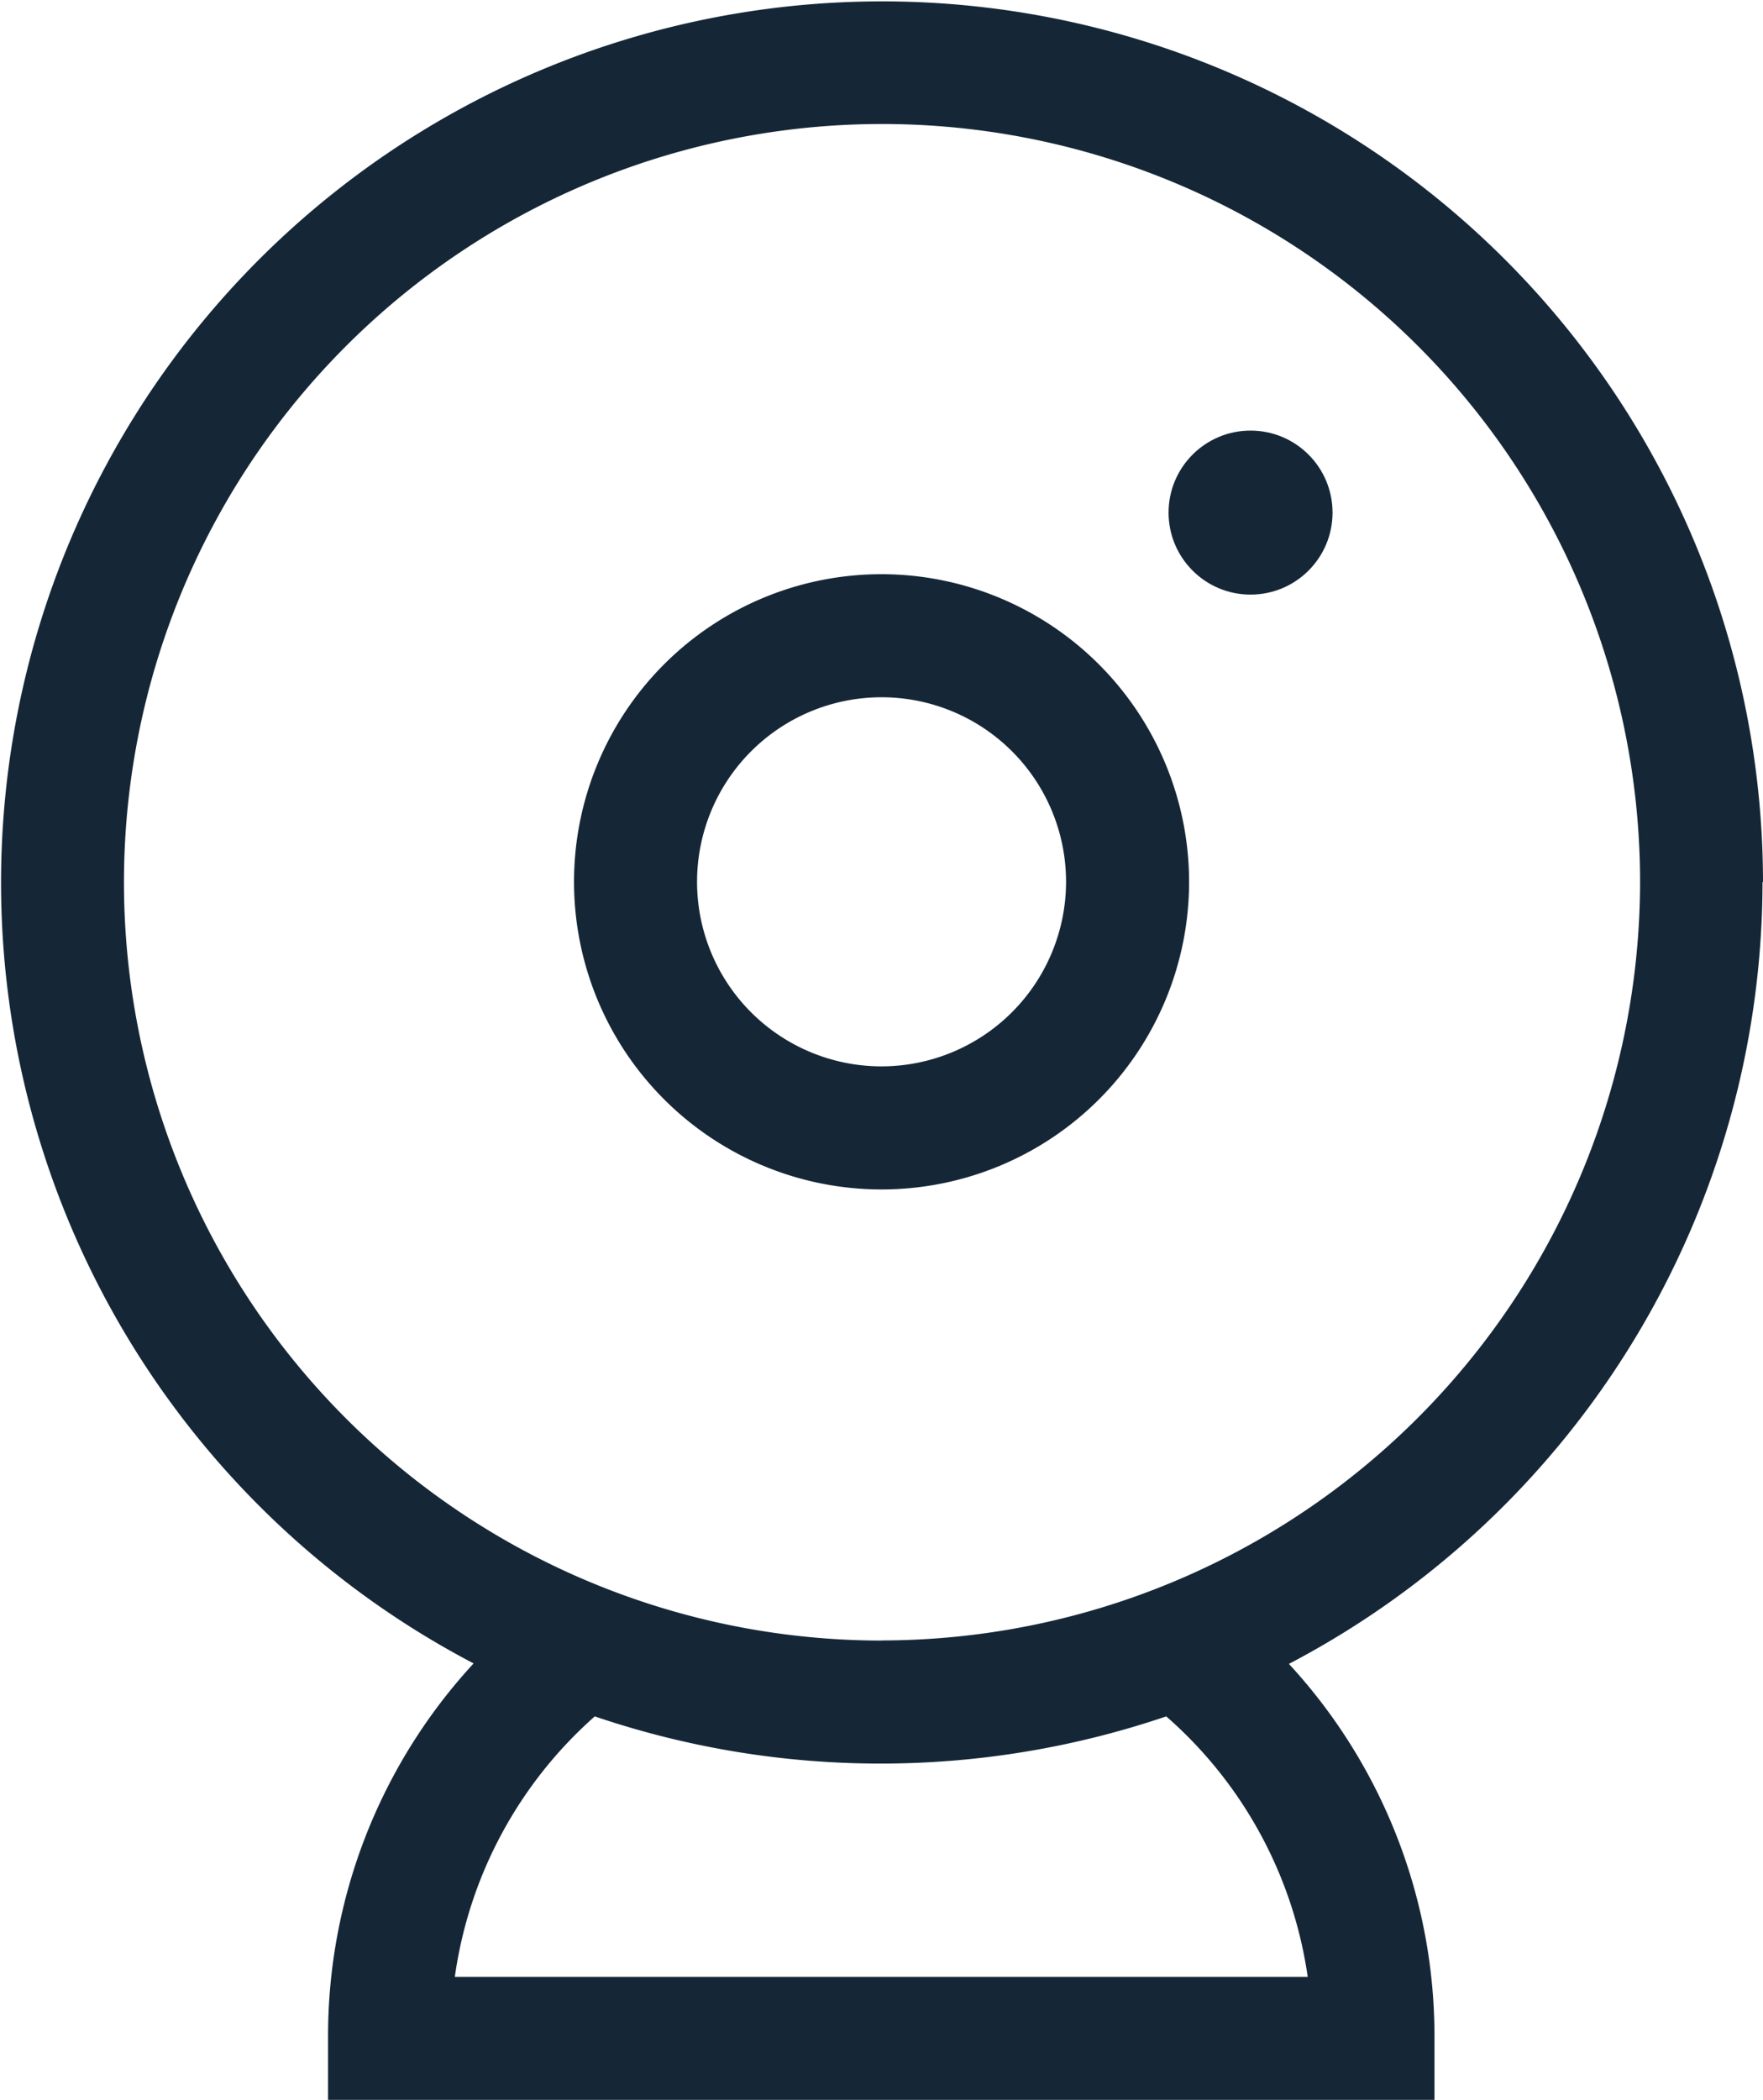
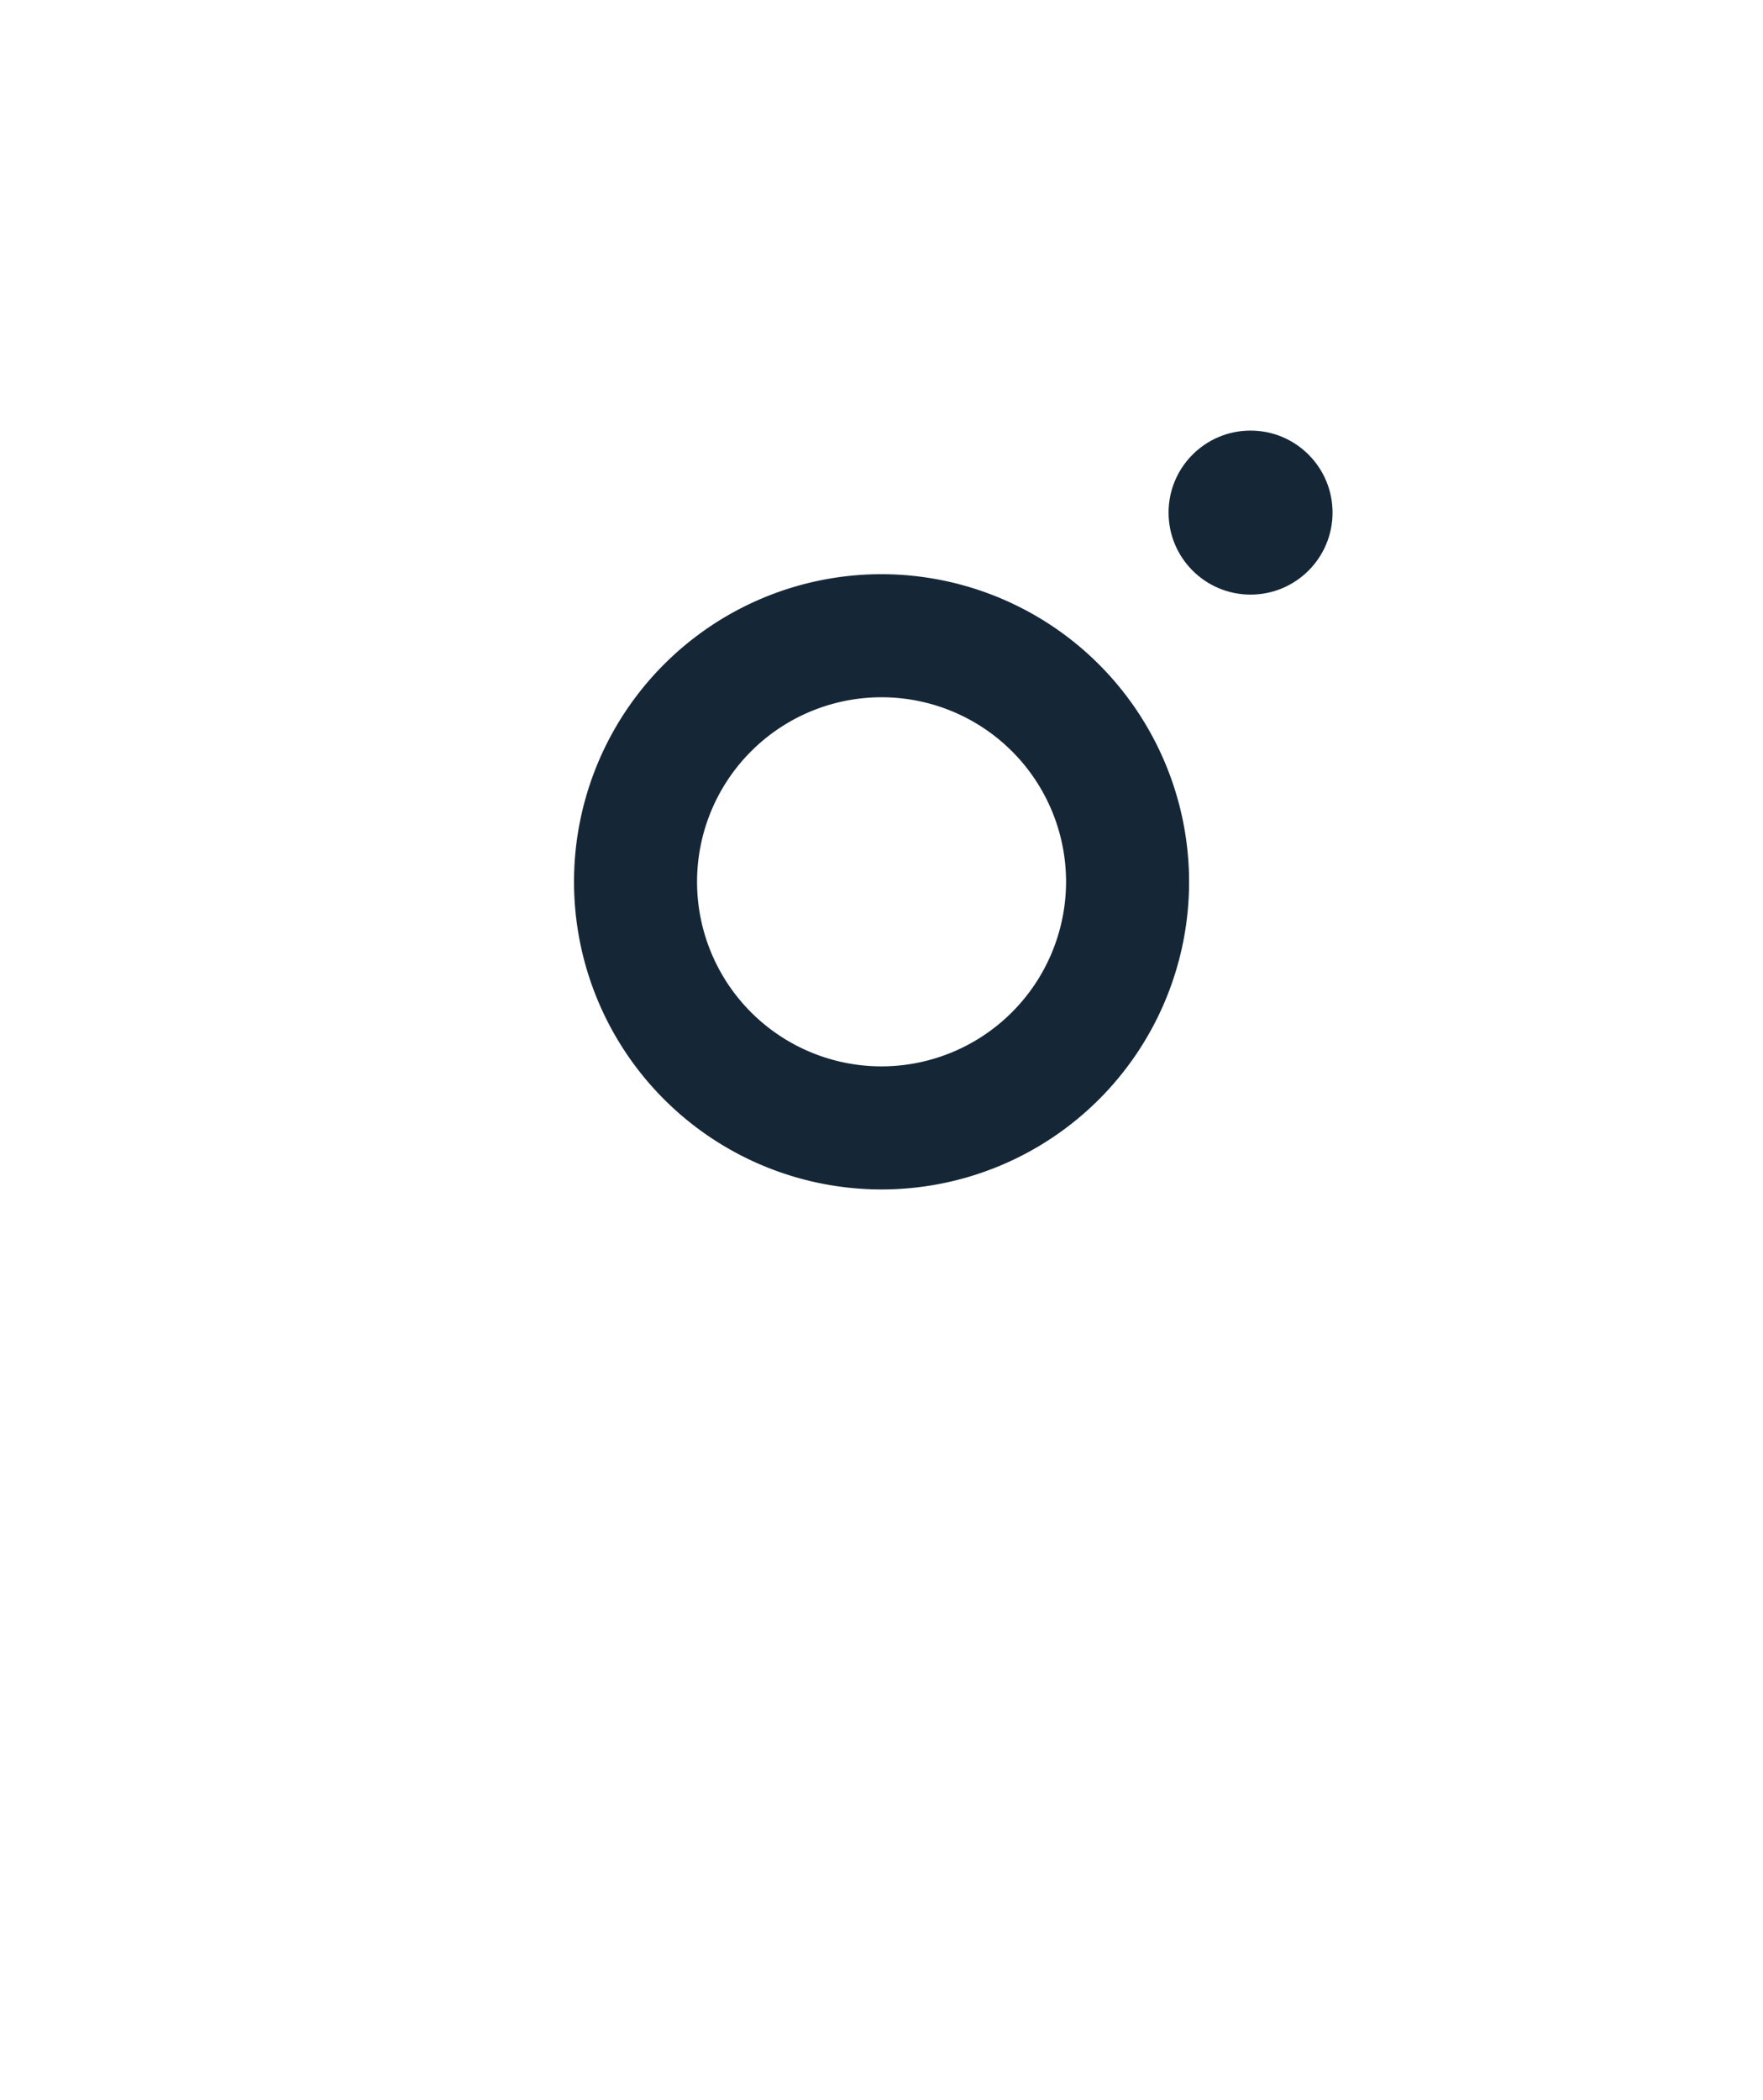
<svg xmlns="http://www.w3.org/2000/svg" width="15.117" height="18" viewBox="0 0 15.117 18">
  <g transform="translate(-41 0)">
    <g transform="translate(41 0)">
-       <path d="M56.117,7.559a7.554,7.554,0,1,0-11.056,6.7,4.706,4.706,0,0,0-1.248,3.21V18H53.3v-.527a4.706,4.706,0,0,0-1.248-3.21,7.577,7.577,0,0,0,4.061-6.7Zm-3.9,9.387H44.9a3.655,3.655,0,0,1,1.2-2.233,7.621,7.621,0,0,0,4.9,0A3.655,3.655,0,0,1,52.213,16.945Zm-3.654-2.883a6.5,6.5,0,1,1,6.5-6.5A6.511,6.511,0,0,1,48.559,14.062Z" transform="translate(-41 0)" fill="#152737" />
-     </g>
+       </g>
    <g transform="translate(45.922 4.922)">
      <path d="M183.637,140a2.637,2.637,0,1,0,2.637,2.637A2.64,2.64,0,0,0,183.637,140Zm0,4.219a1.582,1.582,0,1,1,1.582-1.582A1.584,1.584,0,0,1,183.637,144.219Z" transform="translate(-181 -140)" fill="#152737" />
    </g>
    <g transform="translate(51.02 3.691)">
      <circle cx="0.703" cy="0.703" r="0.703" fill="#152737" />
    </g>
  </g>
</svg>